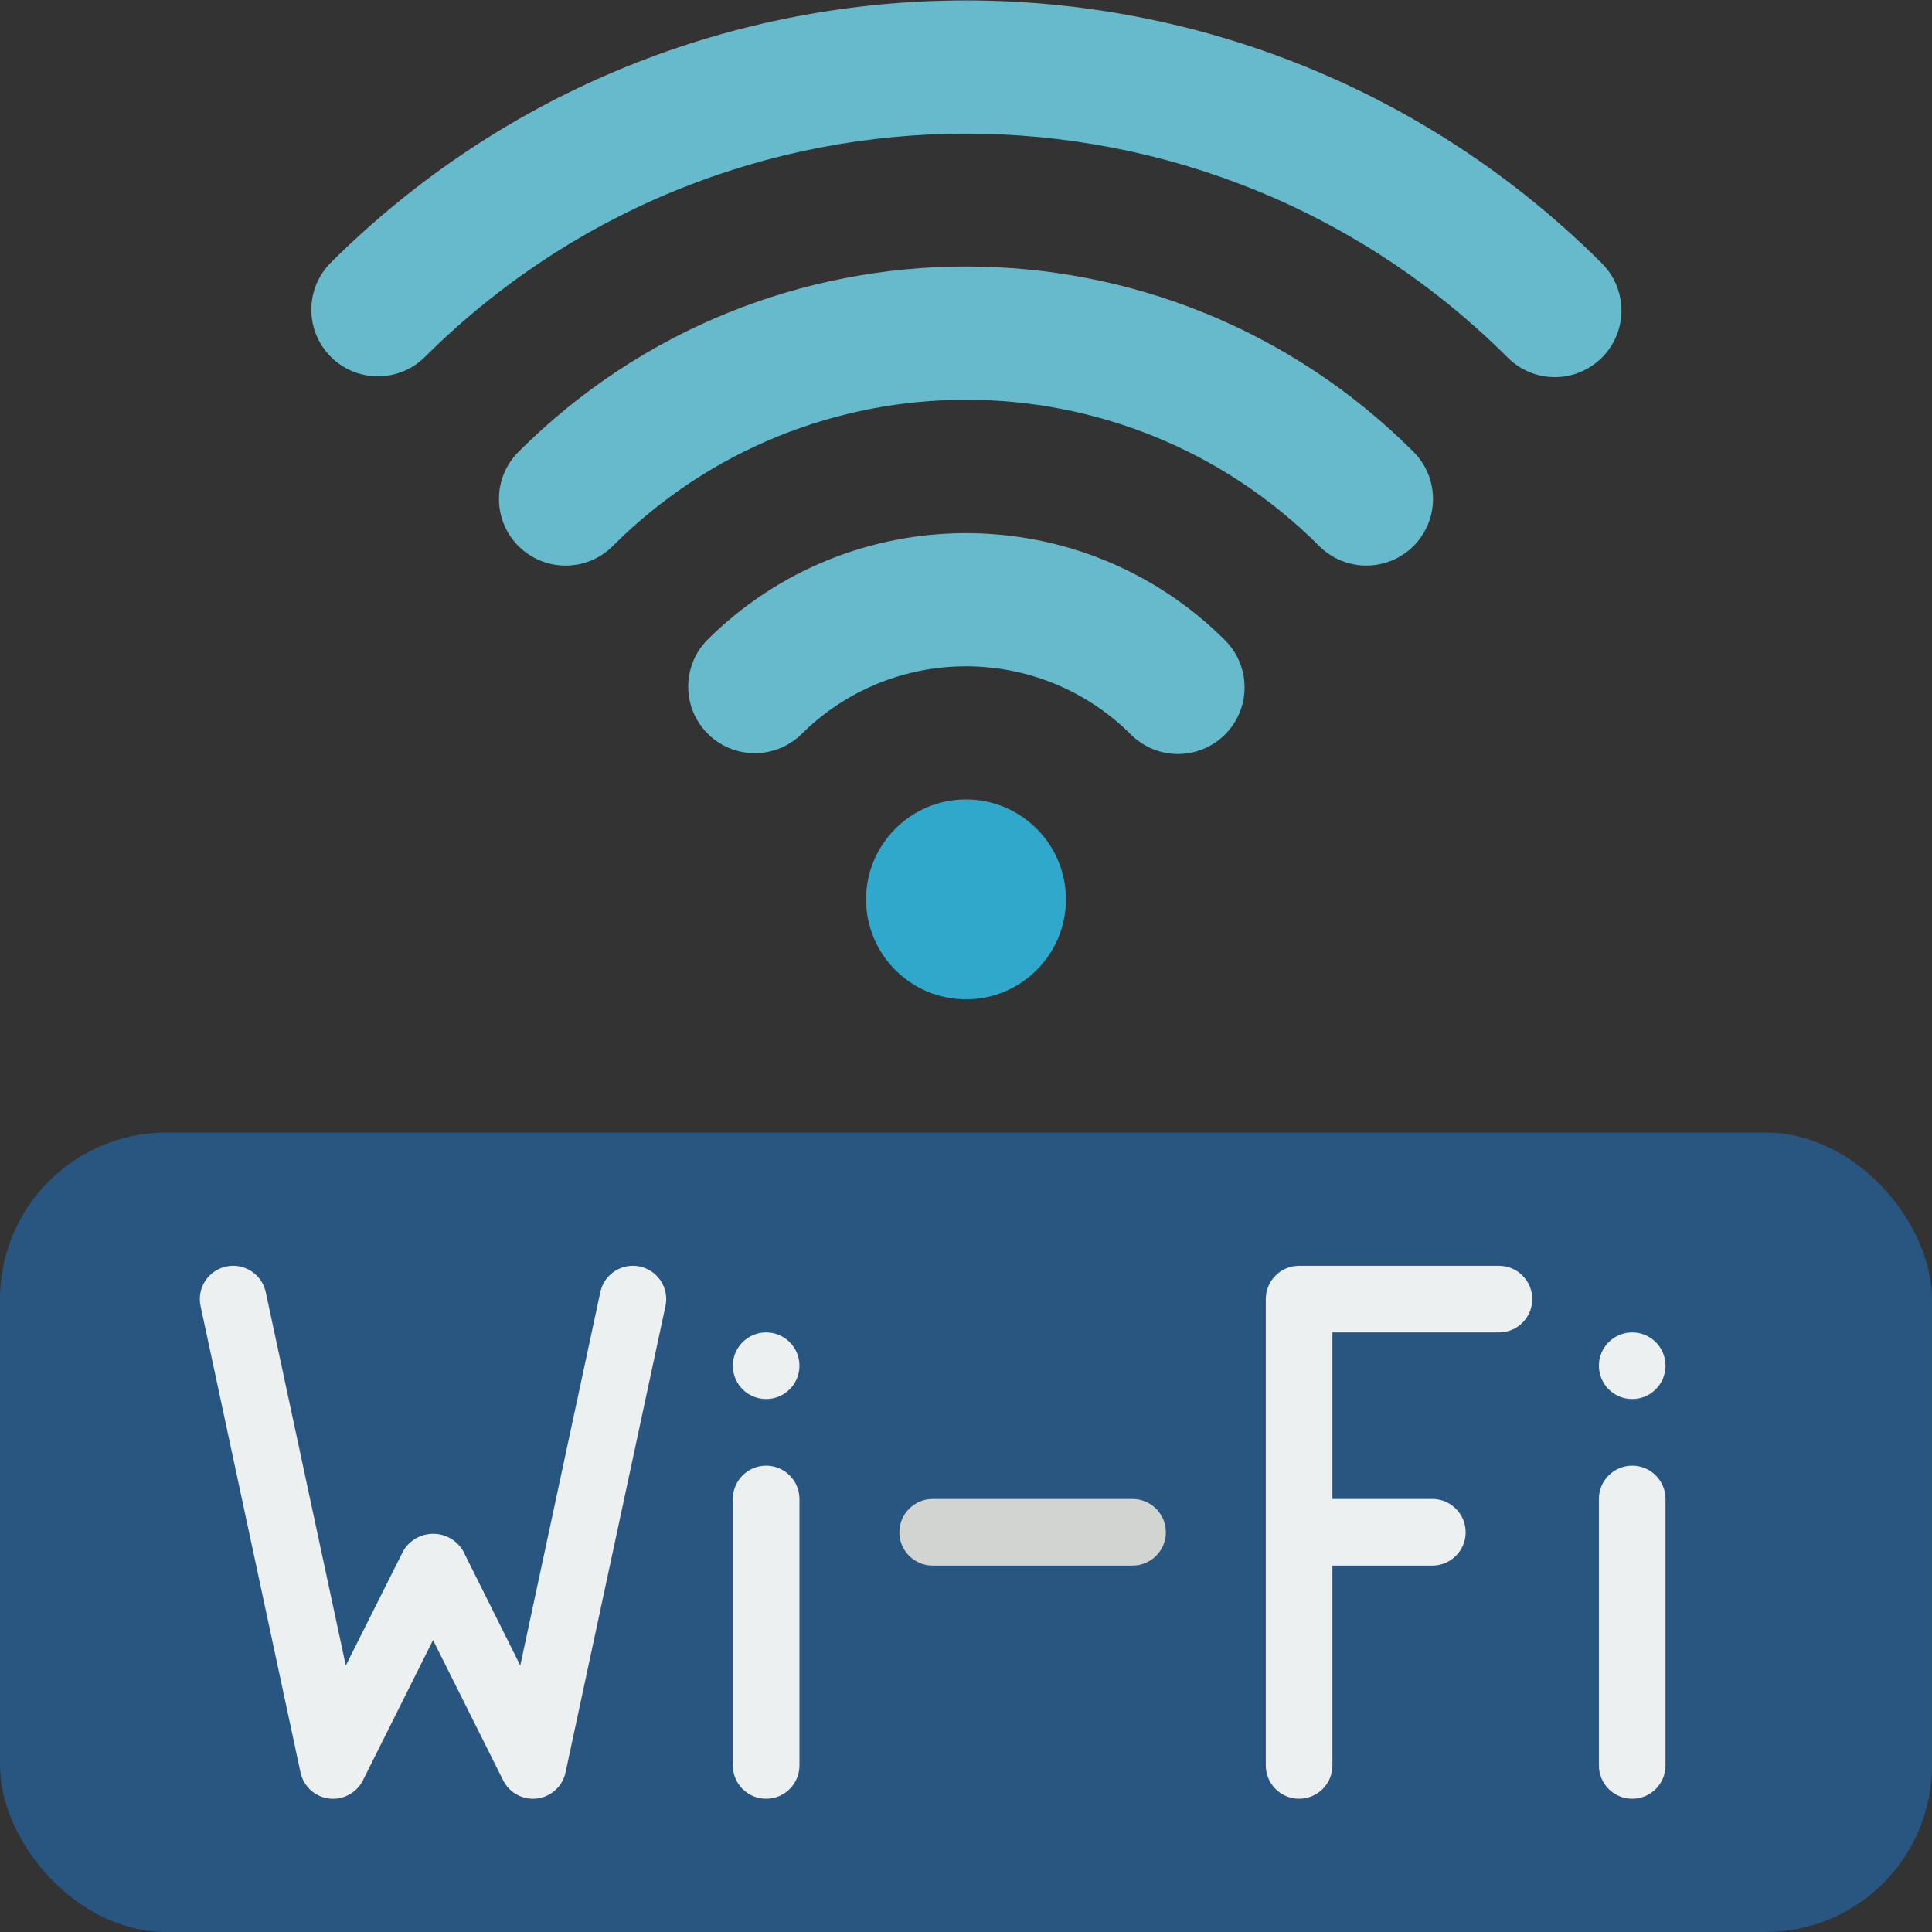
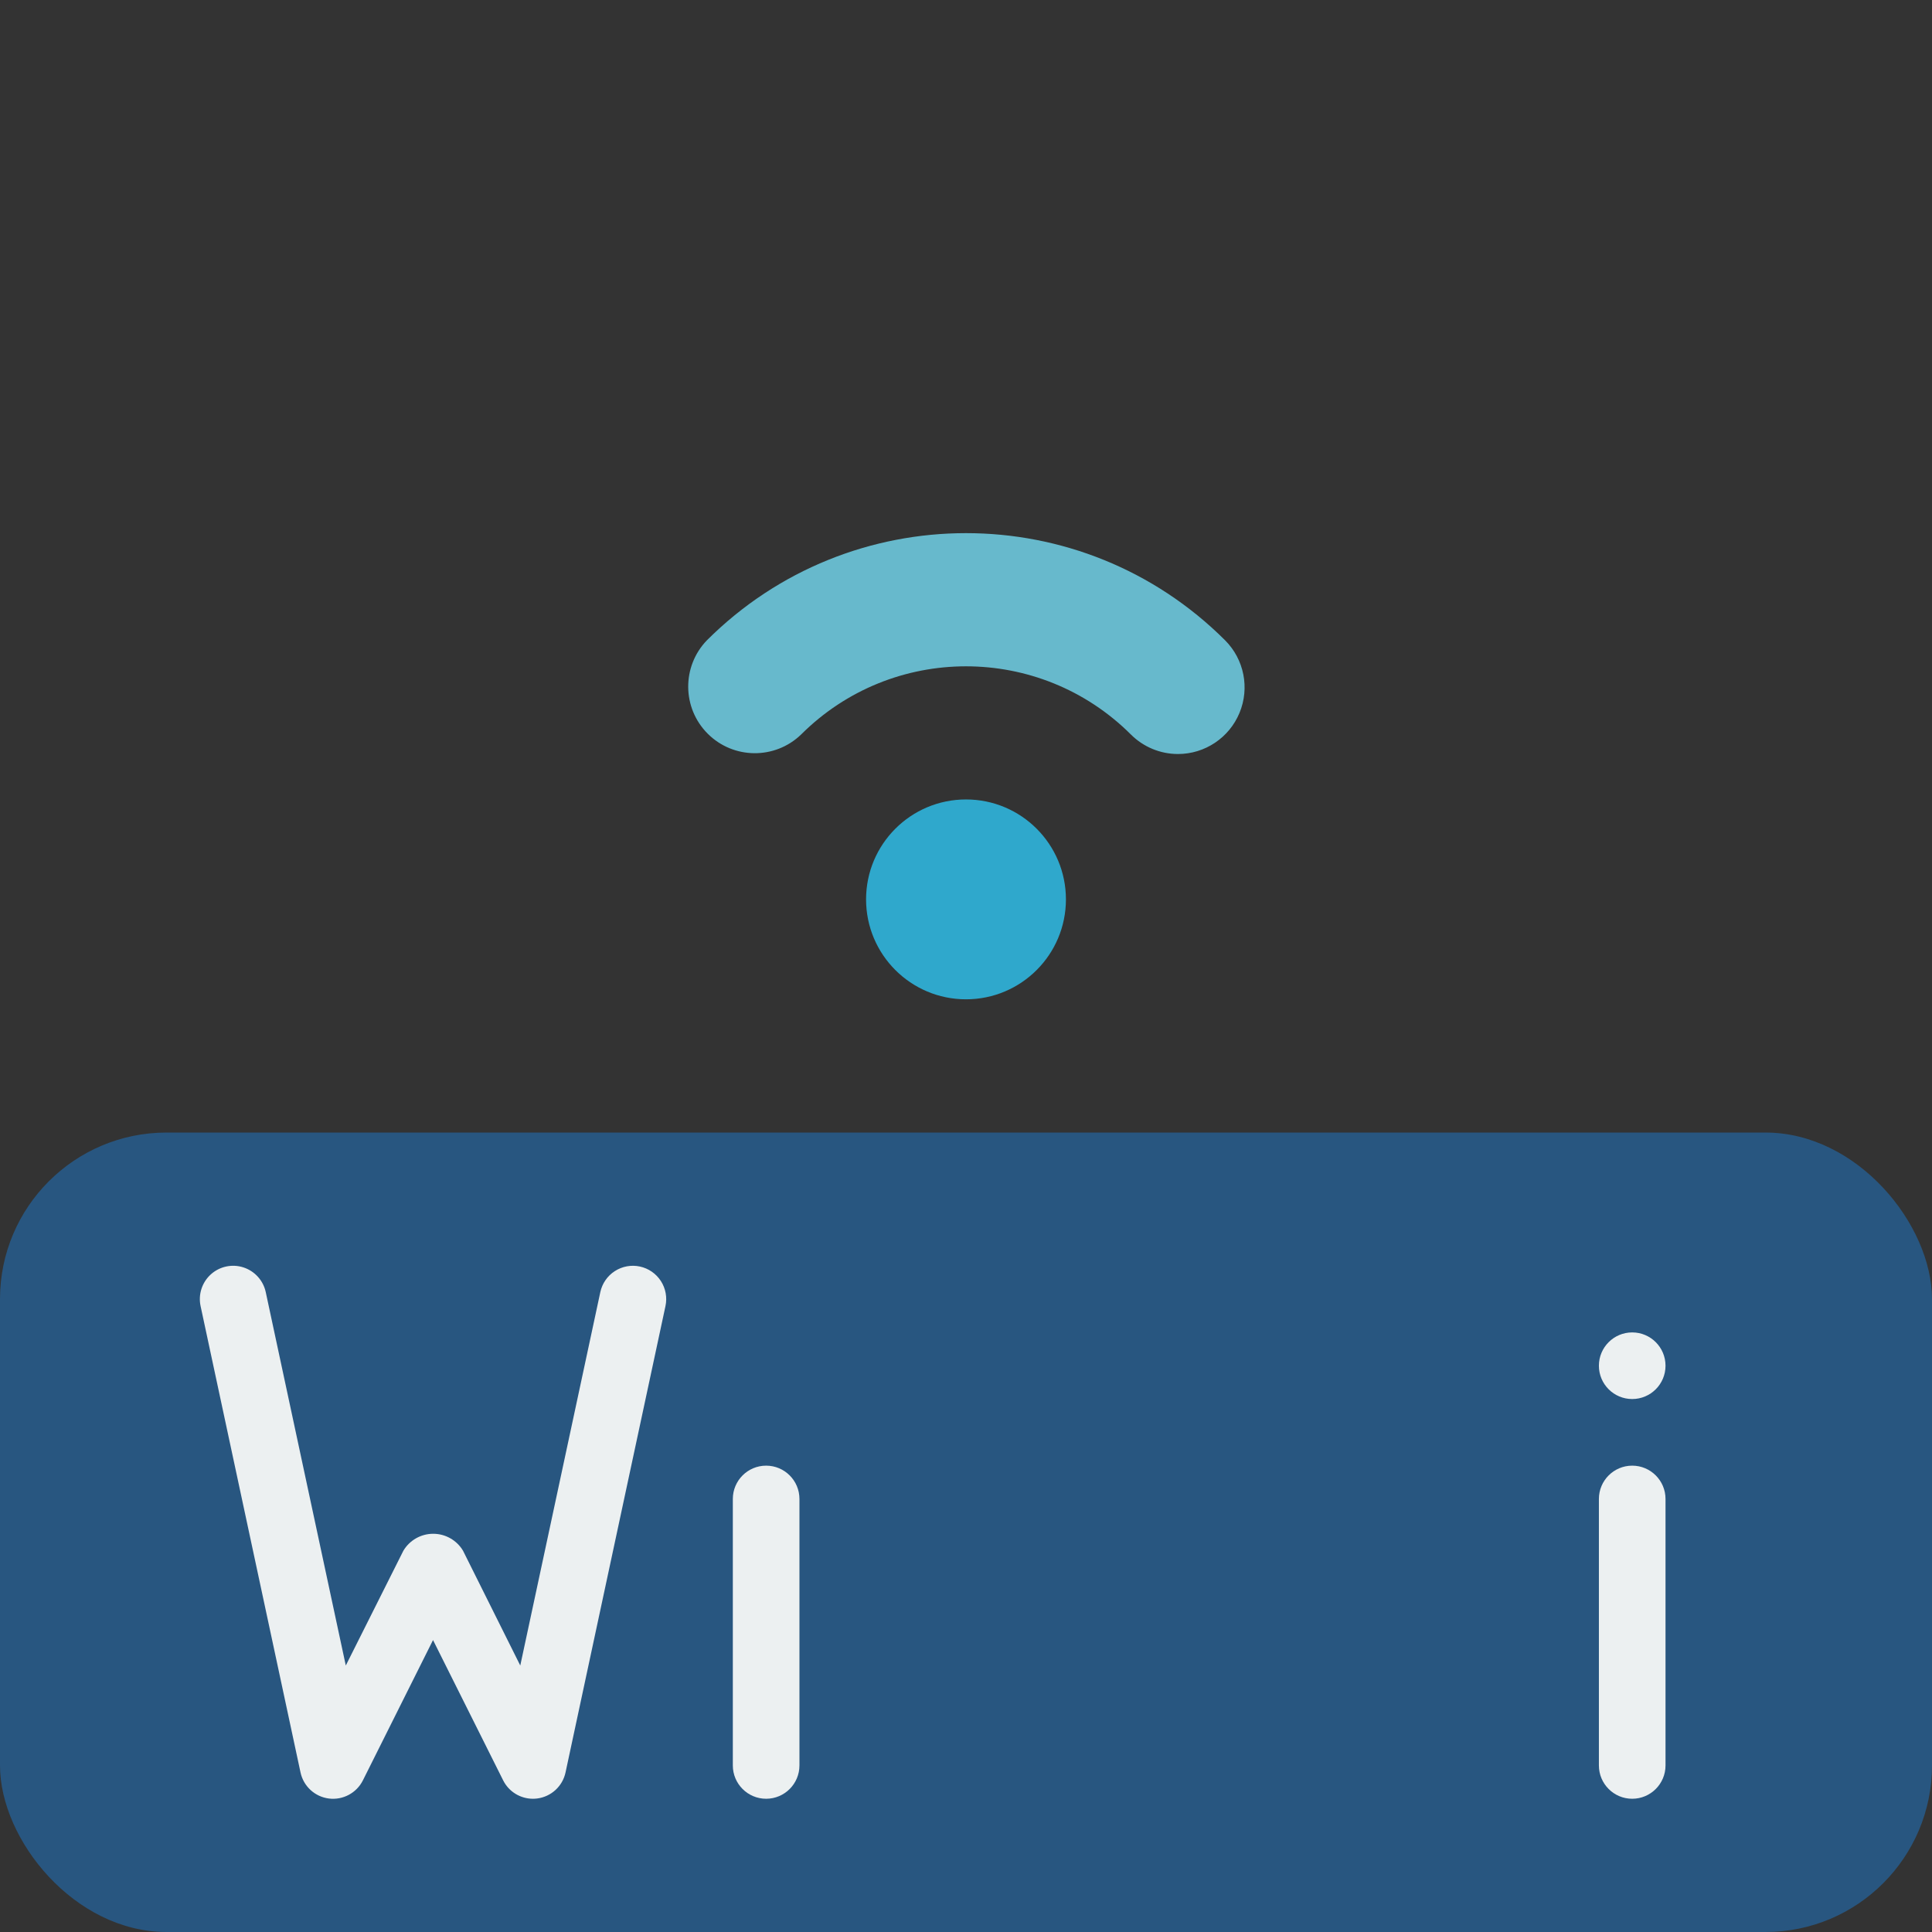
<svg xmlns="http://www.w3.org/2000/svg" height="512" viewBox="0 0 58 58" width="512">
  <rect x="0" y="0" width="58" height="58" fill="#333333" stroke="none" />
  <g id="Page-1" fill="none" fill-rule="evenodd">
    <g id="058---Wifi">
      <rect id="Rectangle" fill="#285680" height="24" rx="5" width="58" y="34" />
      <g fill="#ecf0f1">
        <path id="Path" d="m19.21 38.022c-.259-.056-.53-.006-.753.138-.223.144-.379.371-.435.63l-2.403 11.21-1.719-3.447c-.188-.315-.528-.508-.895-.508s-.707.193-.895.508l-1.729 3.447-2.403-11.21c-.075-.349-.331-.632-.671-.742-.34-.11-.713-.03-.978.21-.265.24-.382.603-.307.952l3 14c.089.416.431.73.852.783s.831-.166 1.021-.546l2.105-4.211 2.105 4.211c.169.339.516.553.895.553.042-0.0.084-.003.126-.008.421-.053.763-.367.852-.782l3-14c.056-.259.006-.53-.138-.753-.144-.223-.371-.379-.63-.435z" />
        <path id="Path" d="m23 44c-.552 0-1 .448-1 1v8c0 .552.448 1 1 1s1-.448 1-1v-8c0-.552-.448-1-1-1z" />
-         <path id="Path" d="m45 38h-6c-.552 0-1 .448-1 1v14c0 .552.448 1 1 1s1-.448 1-1v-6h3c.552 0 1-.448 1-1s-.448-1-1-1h-3v-5h5c.552 0 1-.448 1-1s-.448-1-1-1z" />
      </g>
-       <path id="Path" d="m34 45h-6c-.552 0-1 .448-1 1s.448 1 1 1h6c.552 0 1-.448 1-1s-.448-1-1-1z" fill="#d1d4d1" />
-       <circle id="Oval" cx="23" cy="41" fill="#ecf0f1" r="1" />
-       <path id="Path" d="m49 44c-.552 0-1 .448-1 1v8c0 .552.448 1 1 1s1-.448 1-1v-8c0-.552-.448-1-1-1z" fill="#ecf0f1" />
+       <path id="Path" d="m49 44c-.552 0-1 .448-1 1v8c0 .552.448 1 1 1s1-.448 1-1v-8c0-.552-.448-1-1-1" fill="#ecf0f1" />
      <circle id="Oval" cx="49" cy="41" fill="#ecf0f1" r="1" />
      <circle id="Oval" cx="29" cy="27" fill="#2fa8cc" r="3" />
      <path id="Path" d="m35.364 22.636c-.53-0-1.039-.211-1.414-.586-2.736-2.729-7.164-2.729-9.9 0-.785.758-2.032.747-2.804-.024-.771-.771-.782-2.019-.024-2.804 4.298-4.289 11.258-4.289 15.556 0 .572.572.743 1.432.433 2.179-.309.747-1.039 1.235-1.847 1.235z" fill="#67b9cc" />
-       <path id="Path" d="m41.021 16.979c-.531 0-1.04-.21-1.415-.585-5.858-5.857-15.354-5.857-21.212 0-.781.781-2.048.781-2.829 0s-.781-2.048 0-2.829c7.42-7.42 19.45-7.42 26.87 0 .572.572.743 1.432.433 2.179-.309.747-1.039 1.235-1.847 1.235z" fill="#67b9cc" />
-       <path id="Path" d="m46.678 11.322c-.531.001-1.04-.21-1.414-.586-8.989-8.966-23.539-8.966-32.528 0-.785.758-2.032.747-2.804-.024-.771-.771-.782-2.019-.024-2.804 10.551-10.527 27.633-10.527 38.184 0 .572.572.743 1.432.433 2.179-.309.747-1.039 1.235-1.847 1.235z" fill="#67b9cc" />
    </g>
  </g>
</svg>